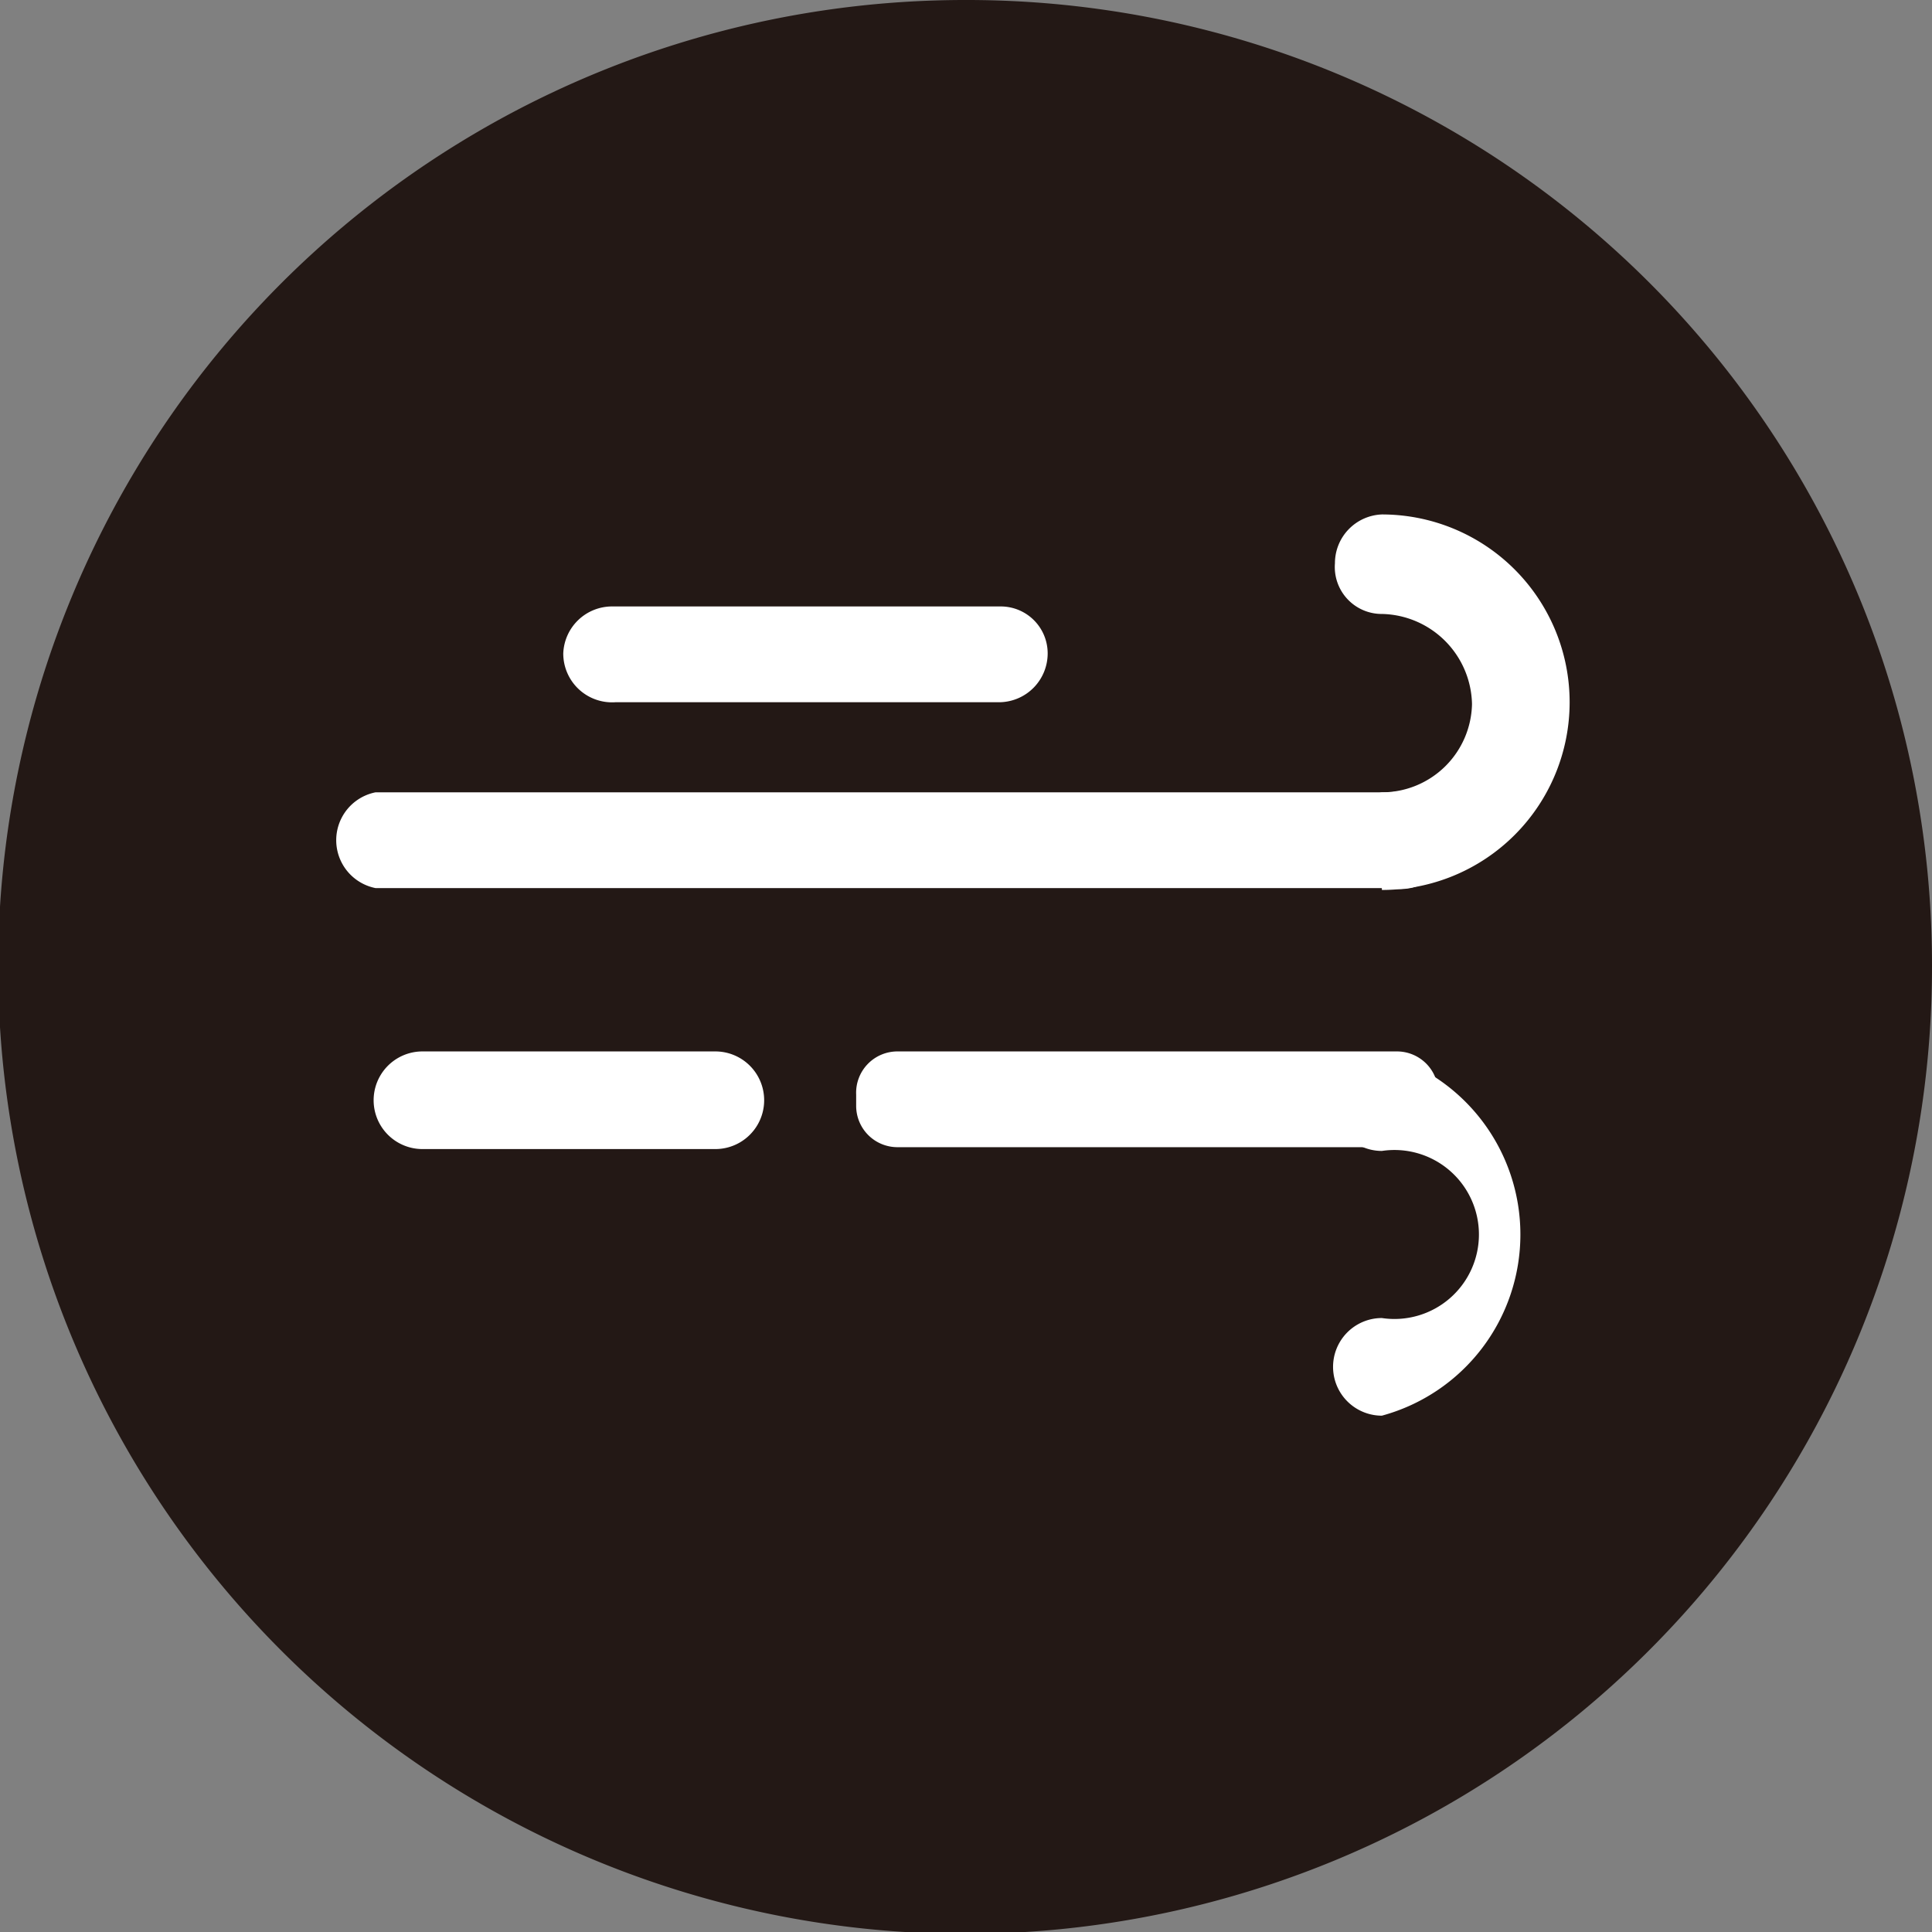
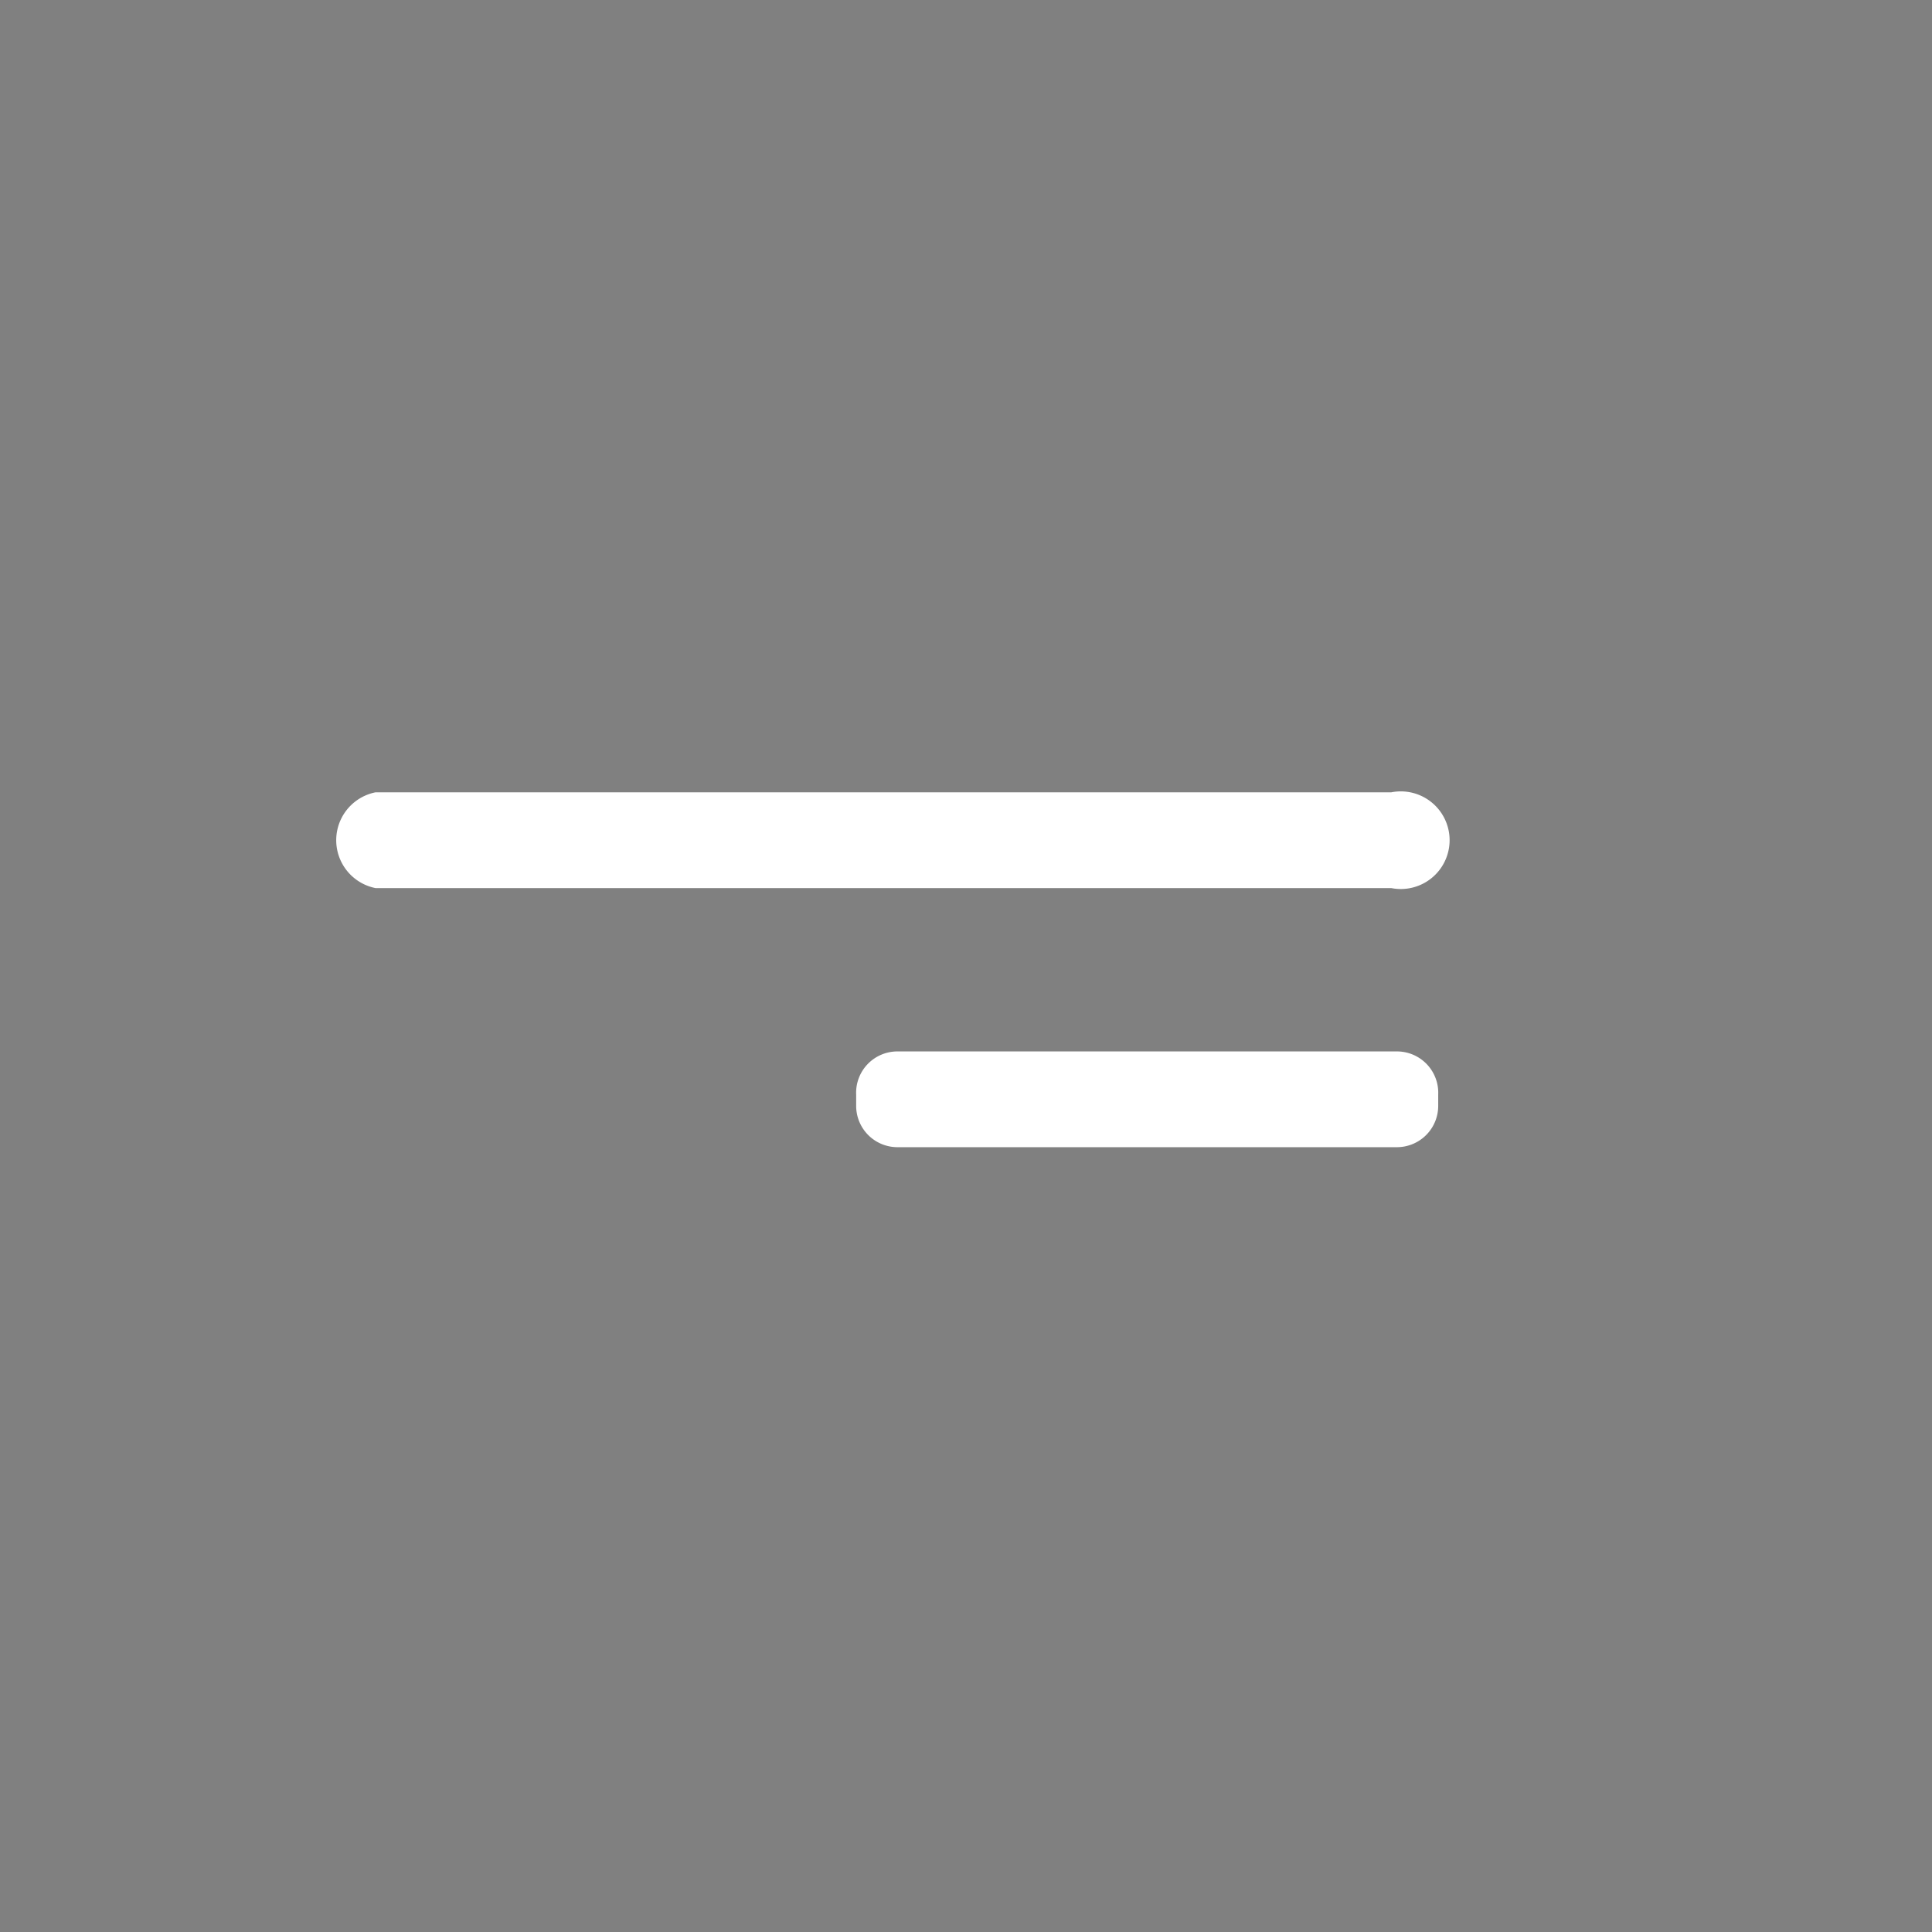
<svg xmlns="http://www.w3.org/2000/svg" viewBox="0 0 10.29 10.29">
  <rect x="0" y="0" width="10.29" height="10.29" fill="#808080" stroke="none" />
  <defs>
    <style>.cls-1{fill:#231815;}.cls-2{fill:#fff;}</style>
  </defs>
  <g id="图层_2" data-name="图层 2">
    <g id="图层_1-2" data-name="图层 1">
      <g id="powerful-high-speed-air_ow" data-name="powerful-high-speed-airﬂow">
-         <path class="cls-1" d="M10.29,5.14A5.15,5.15,0,1,1,5.14,0a5.14,5.14,0,0,1,5.15,5.14" />
+         <path class="cls-1" d="M10.29,5.14a5.14,5.14,0,0,1,5.15,5.14" />
        <path class="cls-2" d="M7.41,4.73H2a.26.26,0,0,1,0-.51H7.41a.26.26,0,1,1,0,.51m0,1.38H4.78a.22.22,0,0,1-.22-.22V5.83a.22.22,0,0,1,.22-.23H7.44a.22.22,0,0,1,.22.23v.06a.22.22,0,0,1-.22.22" />
-         <path class="cls-2" d="M7.36,4.73a.26.26,0,0,1,0-.51.48.48,0,0,0,.48-.47.49.49,0,0,0-.48-.48A.25.25,0,0,1,7.11,3a.26.26,0,0,1,.25-.26,1,1,0,1,1,0,2m0,2.8a.26.26,0,1,1,0-.52.45.45,0,1,0,0-.89.26.26,0,1,1,0-.52,1,1,0,0,1,0,1.93M3.81,6.12H2.25a.26.26,0,0,1,0-.52H3.81a.26.26,0,1,1,0,.52M5.33,3.74H3.28A.26.26,0,0,1,3,3.48a.26.26,0,0,1,.26-.25H5.33a.25.25,0,0,1,.25.25.26.26,0,0,1-.25.26" />
      </g>
    </g>
  </g>
</svg>